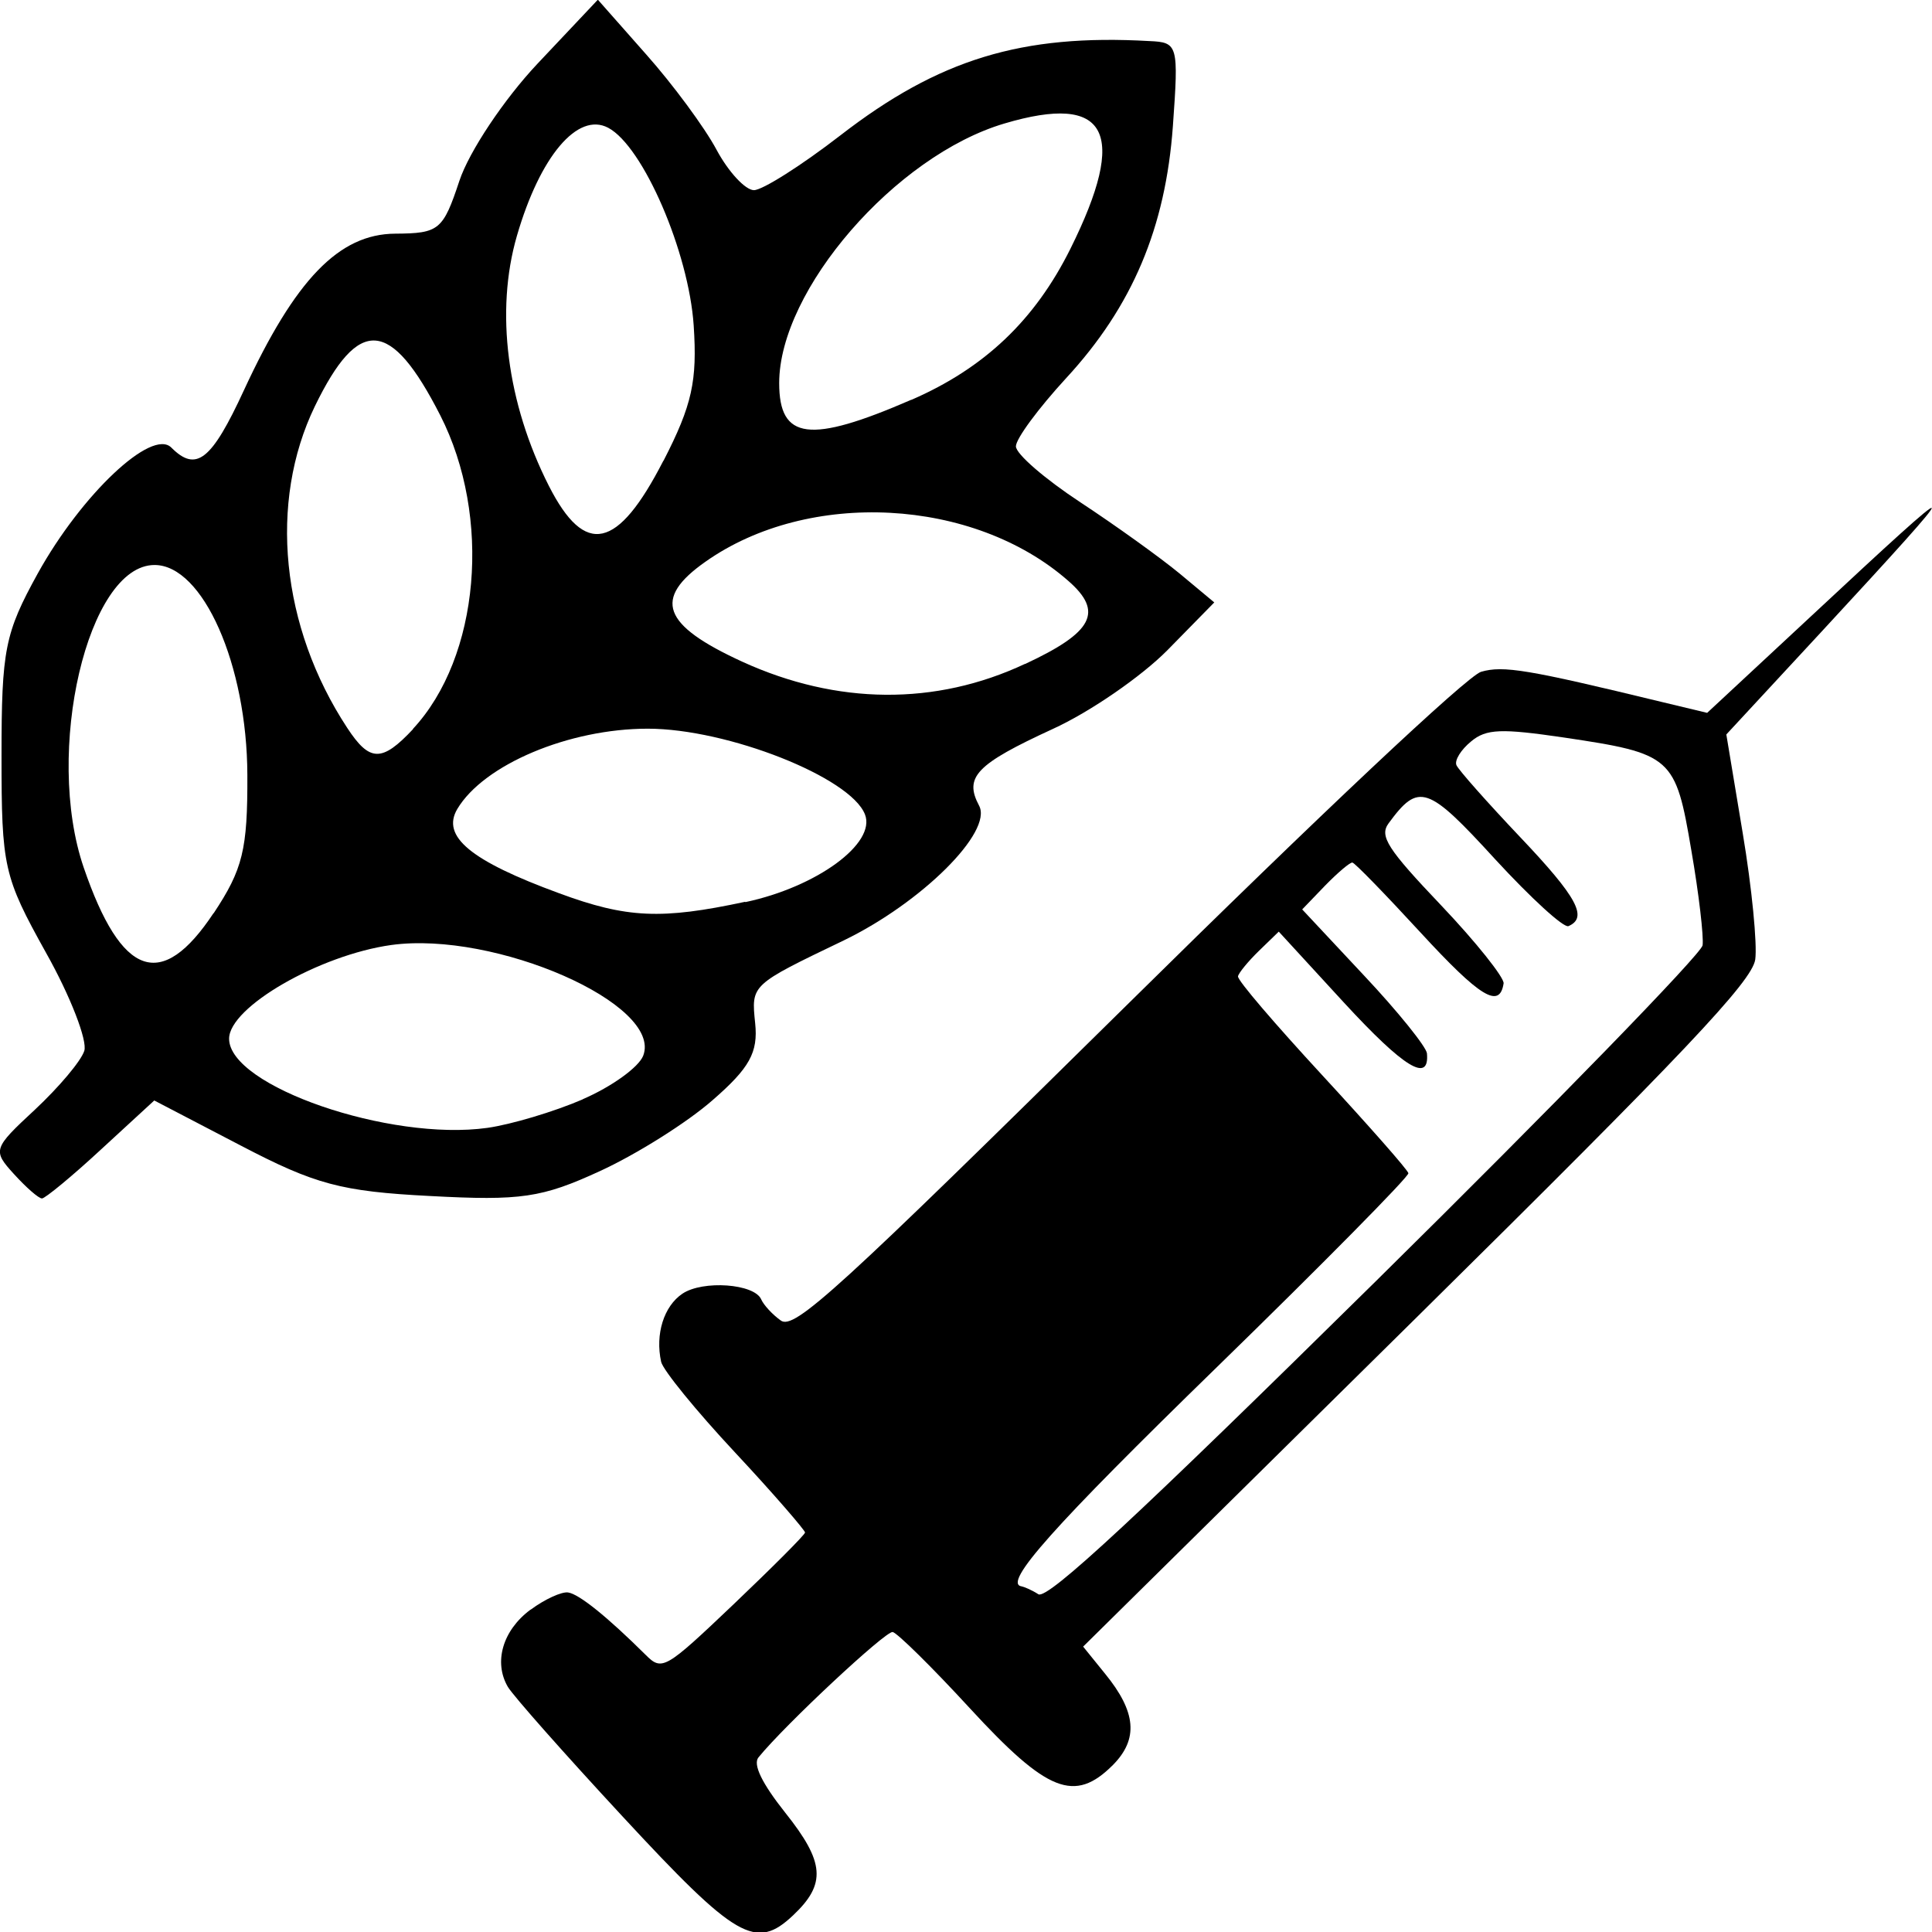
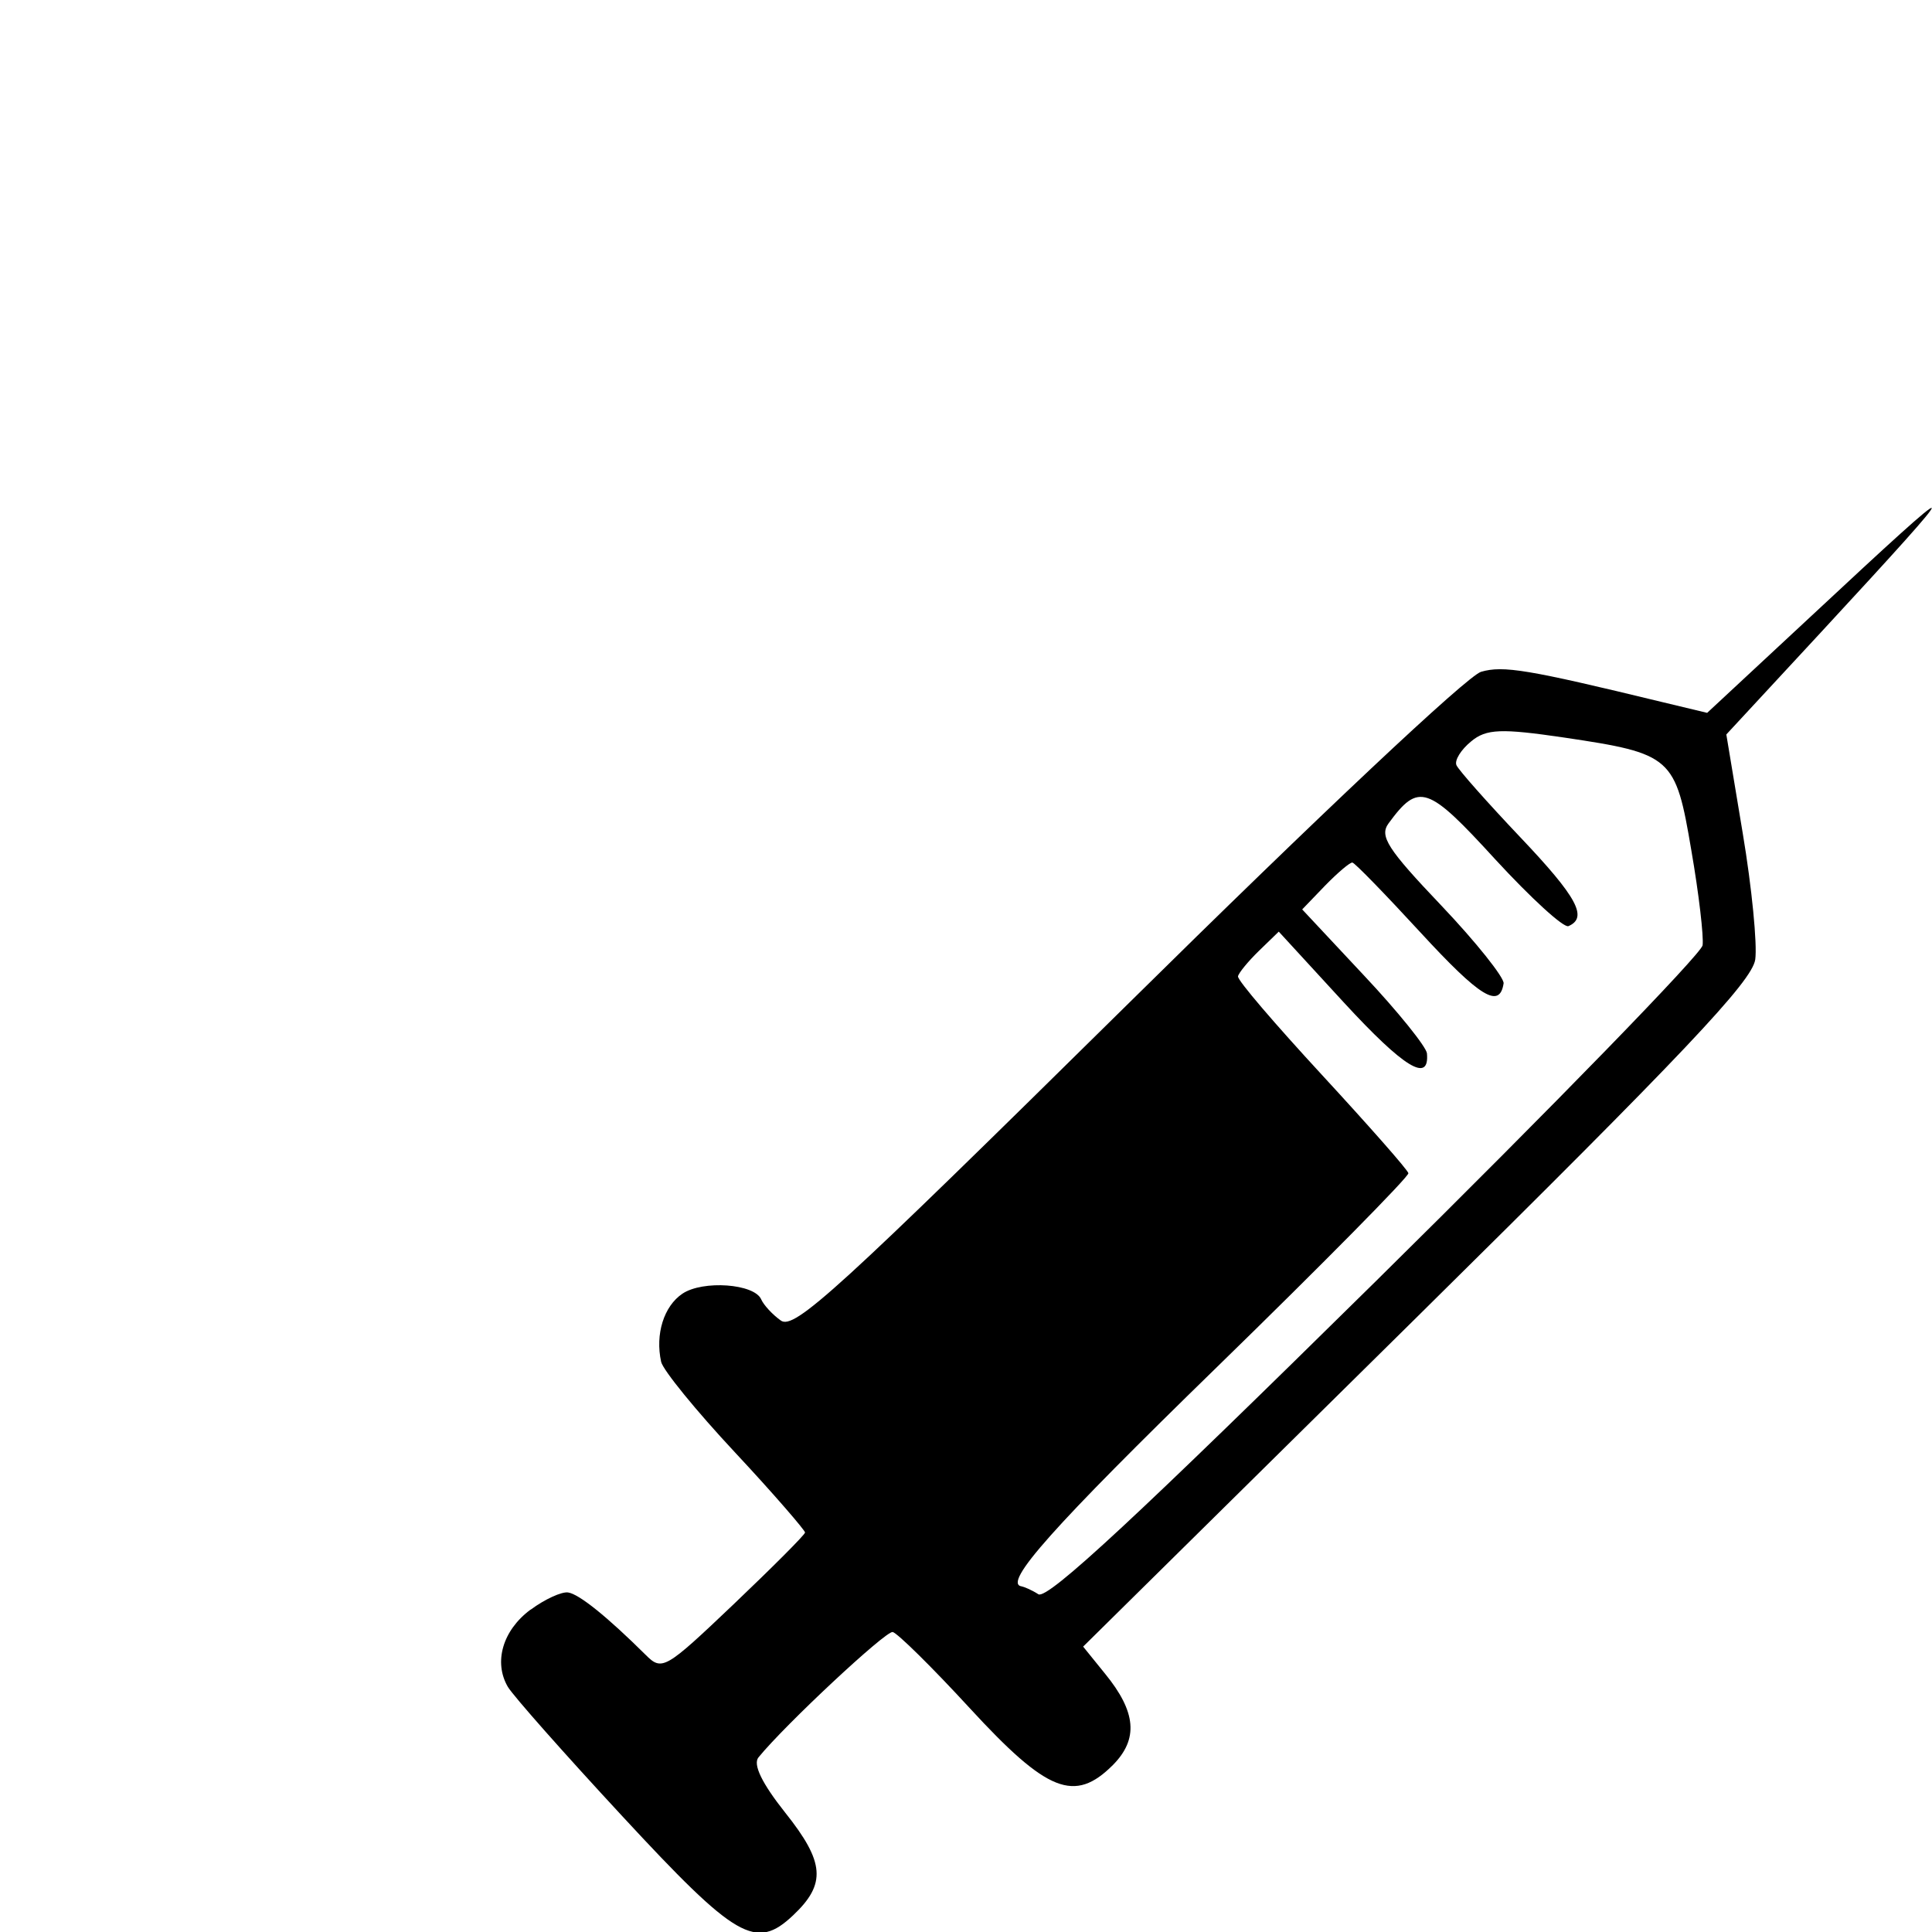
<svg xmlns="http://www.w3.org/2000/svg" xmlns:ns1="http://www.inkscape.org/namespaces/inkscape" xmlns:ns2="http://sodipodi.sourceforge.net/DTD/sodipodi-0.dtd" width="24" height="24" viewBox="0 0 6.35 6.35" version="1.1" id="svg6582" ns1:version="0.92.2 (5c3e80d, 2017-08-06)" ns2:docname="ic_cob_iob_orig.svg">
  <defs id="defs6576" />
  <ns2:namedview id="base" pagecolor="#ffffff" bordercolor="#666666" borderopacity="1.0" ns1:pageopacity="0.0" ns1:pageshadow="2" ns1:zoom="20.48" ns1:cx="11.749487" ns1:cy="7.6899364" ns1:document-units="mm" ns1:current-layer="layer1" showgrid="false" units="px" ns1:snap-object-midpoints="true" ns1:snap-center="true" ns1:window-width="1920" ns1:window-height="1017" ns1:window-x="-8" ns1:window-y="-8" ns1:window-maximized="1" showguides="true" ns1:guide-bbox="true">
    <ns2:guide position="5.349,-2.248" orientation="0,1" id="guide7239" ns1:locked="false" />
    <ns2:guide position="7.493,-2.248" orientation="0,1" id="guide4515" ns1:locked="false" />
  </ns2:namedview>
  <g ns1:label="Layer 1" ns1:groupmode="layer" id="layer1" transform="translate(0,-290.65)">
-     <path style="fill:#000000;stroke-width:1" d="m 0.046,294.509 c -0.071,-0.078 -0.069,-0.084 0.069,-0.212 0.078,-0.073 0.151,-0.159 0.162,-0.193 0.011,-0.033 -0.045,-0.179 -0.126,-0.323 -0.139,-0.25 -0.146,-0.281 -0.146,-0.647 0,-0.349 0.011,-0.403 0.119,-0.599 0.144,-0.26 0.375,-0.478 0.439,-0.414 0.082,0.082 0.132,0.043 0.239,-0.189 0.168,-0.363 0.312,-0.513 0.497,-0.514 0.144,-0.001 0.157,-0.011 0.211,-0.174 0.032,-0.096 0.146,-0.267 0.256,-0.384 l 0.199,-0.211 0.159,0.18 c 0.088,0.099 0.192,0.24 0.231,0.313 0.039,0.073 0.095,0.133 0.123,0.133 0.028,0 0.156,-0.081 0.284,-0.18 0.323,-0.25 0.596,-0.334 1.016,-0.31 0.094,0.004 0.096,0.013 0.077,0.279 -0.024,0.334 -0.133,0.593 -0.351,0.829 -0.091,0.099 -0.165,0.199 -0.165,0.224 0,0.025 0.095,0.107 0.212,0.184 0.117,0.077 0.263,0.182 0.326,0.234 l 0.114,0.095 -0.154,0.157 c -0.085,0.086 -0.254,0.203 -0.377,0.259 -0.252,0.116 -0.292,0.158 -0.242,0.252 0.046,0.086 -0.189,0.319 -0.445,0.443 -0.306,0.147 -0.304,0.145 -0.291,0.272 0.01,0.096 -0.018,0.147 -0.14,0.253 -0.083,0.073 -0.25,0.178 -0.37,0.233 -0.191,0.088 -0.26,0.098 -0.558,0.082 -0.293,-0.015 -0.378,-0.038 -0.623,-0.166 l -0.284,-0.148 -0.175,0.161 c -0.096,0.089 -0.184,0.161 -0.194,0.161 -0.011,0 -0.052,-0.036 -0.092,-0.08 z m 1.869,-0.246 c 0.095,-0.041 0.184,-0.105 0.199,-0.143 0.065,-0.169 -0.486,-0.411 -0.828,-0.364 -0.236,0.033 -0.533,0.204 -0.533,0.308 0,0.156 0.528,0.338 0.849,0.293 0.078,-0.011 0.219,-0.053 0.314,-0.094 z m -1.213,-0.611 c 0.096,-0.145 0.112,-0.209 0.111,-0.455 -0.001,-0.362 -0.146,-0.69 -0.305,-0.69 -0.22,0 -0.363,0.614 -0.233,0.994 0.124,0.362 0.256,0.408 0.427,0.15 z m 1.748,-0.037 c 0.235,-0.05 0.43,-0.193 0.393,-0.288 -0.047,-0.122 -0.452,-0.282 -0.714,-0.282 -0.259,0 -0.539,0.118 -0.626,0.264 -0.053,0.09 0.043,0.17 0.335,0.277 0.222,0.082 0.336,0.087 0.611,0.028 z m -1.093,-0.569 c 0.22,-0.236 0.26,-0.697 0.09,-1.031 -0.163,-0.319 -0.268,-0.326 -0.412,-0.03 -0.153,0.316 -0.112,0.725 0.106,1.057 0.074,0.113 0.114,0.114 0.217,0.004 z m 2.013,-0.214 c 0.223,-0.104 0.258,-0.171 0.141,-0.273 -0.311,-0.273 -0.853,-0.302 -1.192,-0.063 -0.174,0.122 -0.143,0.208 0.121,0.329 0.311,0.142 0.635,0.145 0.929,0.007 z m -1.189,-0.668 c 0.094,-0.183 0.111,-0.262 0.099,-0.444 -0.016,-0.241 -0.166,-0.589 -0.281,-0.65 -0.1,-0.053 -0.224,0.093 -0.3,0.355 -0.072,0.248 -0.033,0.55 0.105,0.822 0.119,0.234 0.226,0.21 0.376,-0.082 z m 0.815,-0.2 c 0.239,-0.104 0.405,-0.261 0.522,-0.496 0.191,-0.384 0.123,-0.513 -0.217,-0.412 -0.358,0.106 -0.74,0.547 -0.74,0.853 0,0.187 0.1,0.2 0.434,0.055 z" id="path7219" ns1:connector-curvature="0" />
    <path style="fill:#000000;stroke-width:1" d="m 1.745,295.94 c 0.046,-0.034 0.101,-0.059 0.122,-0.056 0.036,0.005 0.129,0.08 0.255,0.205 0.054,0.054 0.064,0.048 0.289,-0.166 0.128,-0.122 0.234,-0.228 0.235,-0.236 9.389e-4,-0.006 -0.102,-0.126 -0.23,-0.263 -0.128,-0.137 -0.237,-0.271 -0.243,-0.298 -0.02,-0.091 0.009,-0.183 0.07,-0.224 0.067,-0.045 0.237,-0.033 0.259,0.019 0.008,0.018 0.036,0.049 0.064,0.069 0.044,0.033 0.187,-0.099 1.137,-1.036 0.632,-0.624 1.12,-1.083 1.165,-1.096 0.073,-0.021 0.152,-0.008 0.593,0.099 l 0.15,0.036 0.343,-0.319 c 0.519,-0.484 0.523,-0.478 0.034,0.051 l -0.314,0.339 0.054,0.325 c 0.03,0.179 0.048,0.365 0.041,0.415 -0.011,0.072 -0.233,0.307 -1.111,1.174 l -1.098,1.084 0.072,0.089 c 0.103,0.126 0.11,0.215 0.026,0.3 -0.126,0.126 -0.216,0.09 -0.47,-0.186 -0.125,-0.136 -0.239,-0.248 -0.254,-0.251 -0.023,-0.004 -0.353,0.304 -0.441,0.412 -0.019,0.023 0.011,0.085 0.088,0.182 0.13,0.163 0.135,0.234 0.026,0.337 -0.123,0.116 -0.187,0.079 -0.562,-0.326 -0.19,-0.205 -0.359,-0.396 -0.376,-0.425 -0.047,-0.081 -0.017,-0.185 0.074,-0.253 z m 1.613,-0.076 c 0.006,9.6e-4 0.032,0.011 0.055,0.026 0.031,0.018 0.334,-0.265 1.109,-1.029 0.587,-0.579 1.07,-1.076 1.074,-1.104 0.004,-0.028 -0.012,-0.168 -0.037,-0.312 -0.052,-0.308 -0.063,-0.318 -0.419,-0.371 -0.205,-0.03 -0.255,-0.029 -0.305,0.013 -0.033,0.027 -0.055,0.062 -0.048,0.078 0.007,0.016 0.101,0.122 0.21,0.237 0.187,0.197 0.223,0.264 0.158,0.292 -0.016,0.006 -0.123,-0.092 -0.24,-0.219 -0.223,-0.244 -0.252,-0.254 -0.351,-0.119 -0.031,0.042 -0.004,0.084 0.173,0.27 0.115,0.121 0.207,0.237 0.205,0.256 -0.013,0.085 -0.077,0.046 -0.273,-0.167 -0.115,-0.125 -0.216,-0.229 -0.224,-0.23 -0.008,-0.001 -0.048,0.033 -0.09,0.076 l -0.075,0.078 0.203,0.217 c 0.112,0.119 0.205,0.235 0.207,0.256 0.009,0.099 -0.075,0.048 -0.273,-0.167 l -0.214,-0.233 -0.065,0.063 c -0.036,0.035 -0.067,0.073 -0.069,0.084 -0.002,0.013 0.122,0.157 0.276,0.324 0.154,0.167 0.282,0.312 0.284,0.323 0.003,0.01 -0.281,0.298 -0.629,0.637 -0.539,0.525 -0.706,0.712 -0.642,0.721 z" id="path825" ns1:connector-curvature="0" />
  </g>
</svg>